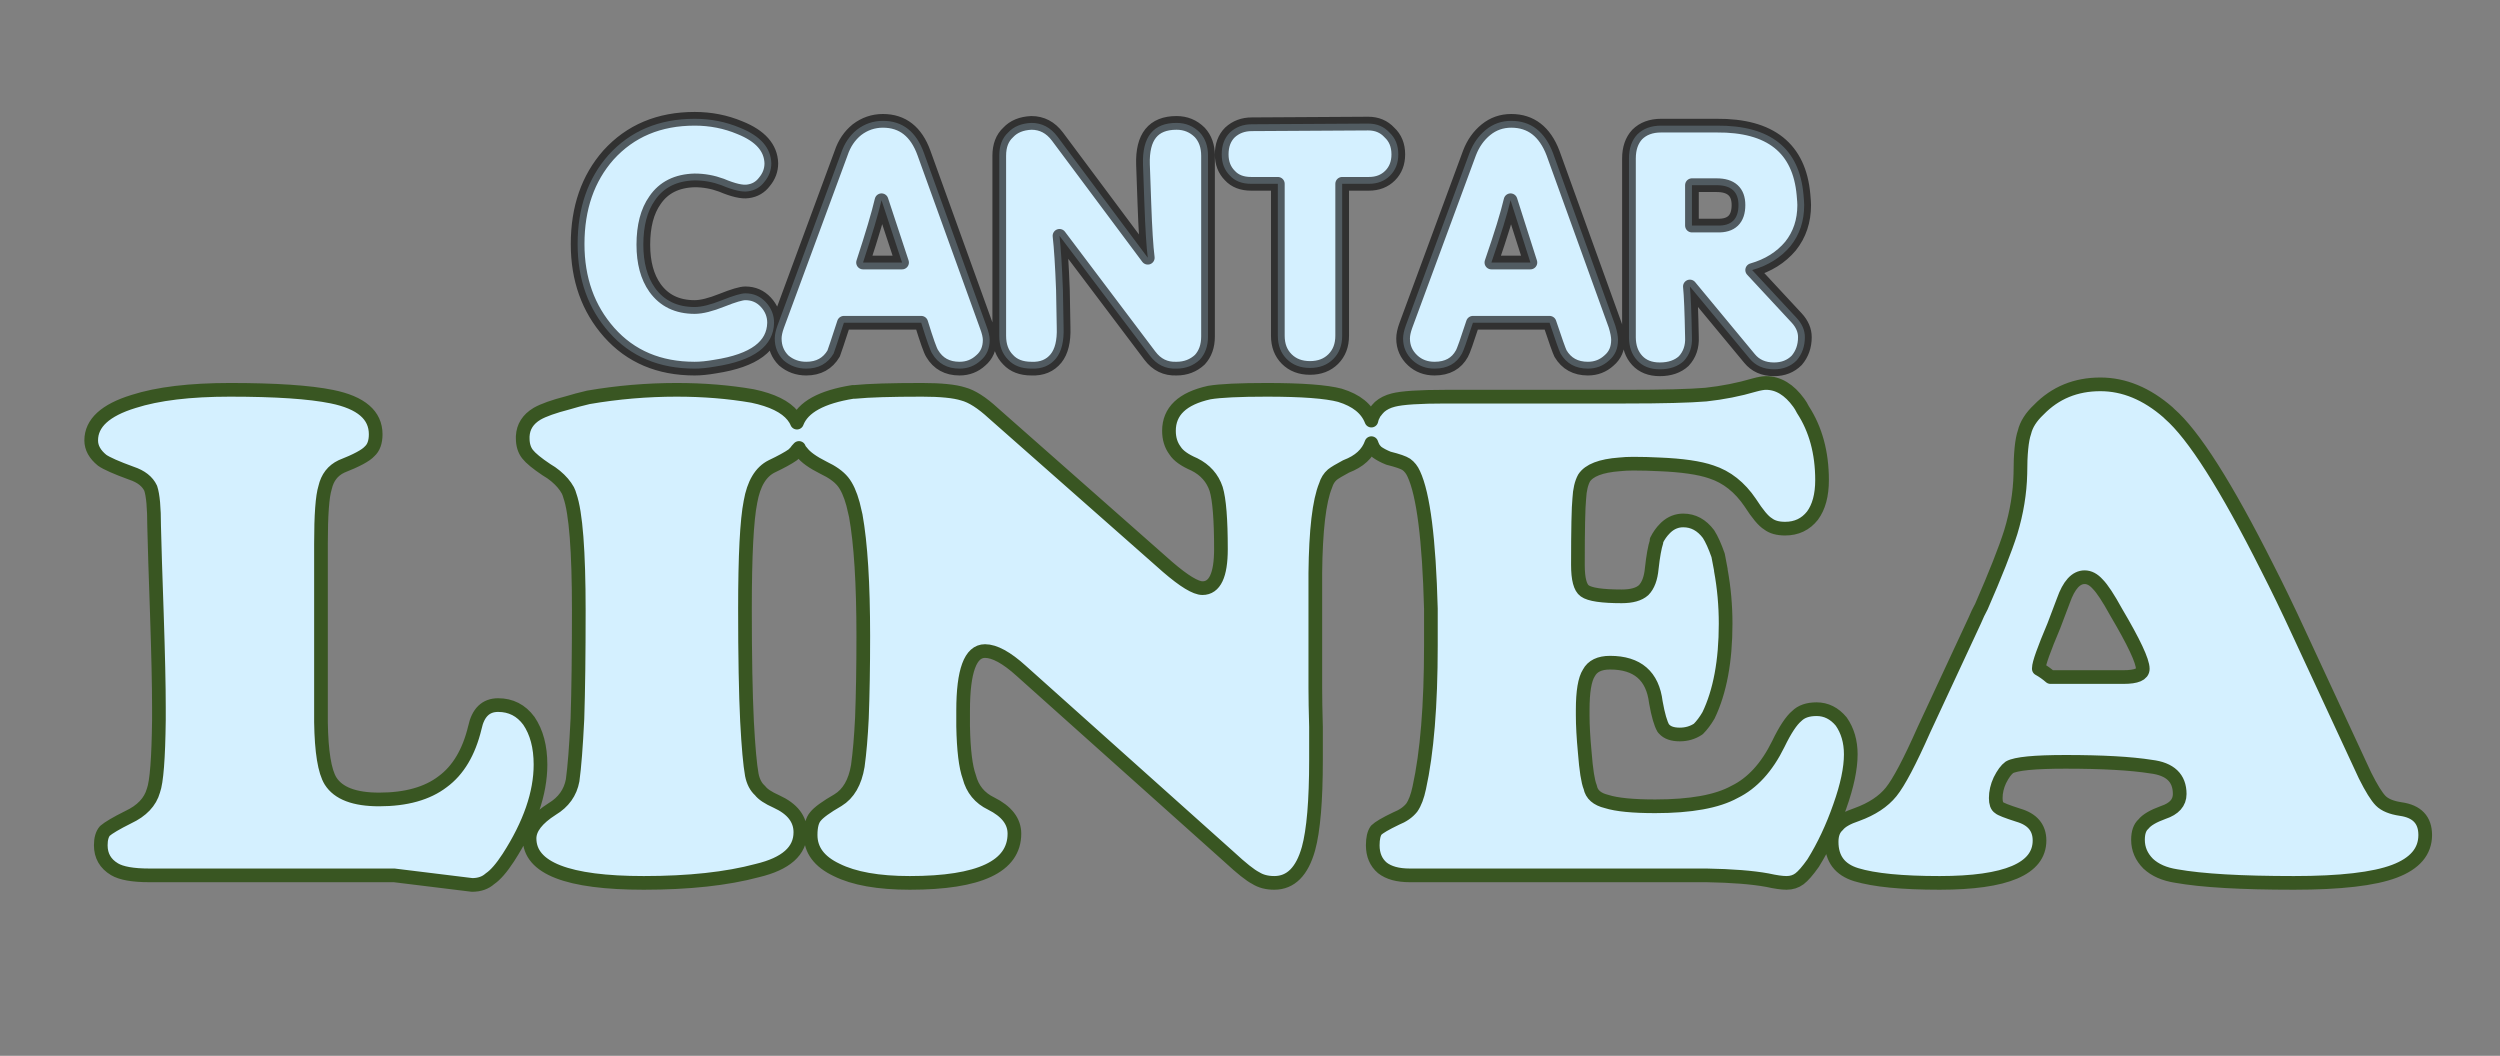
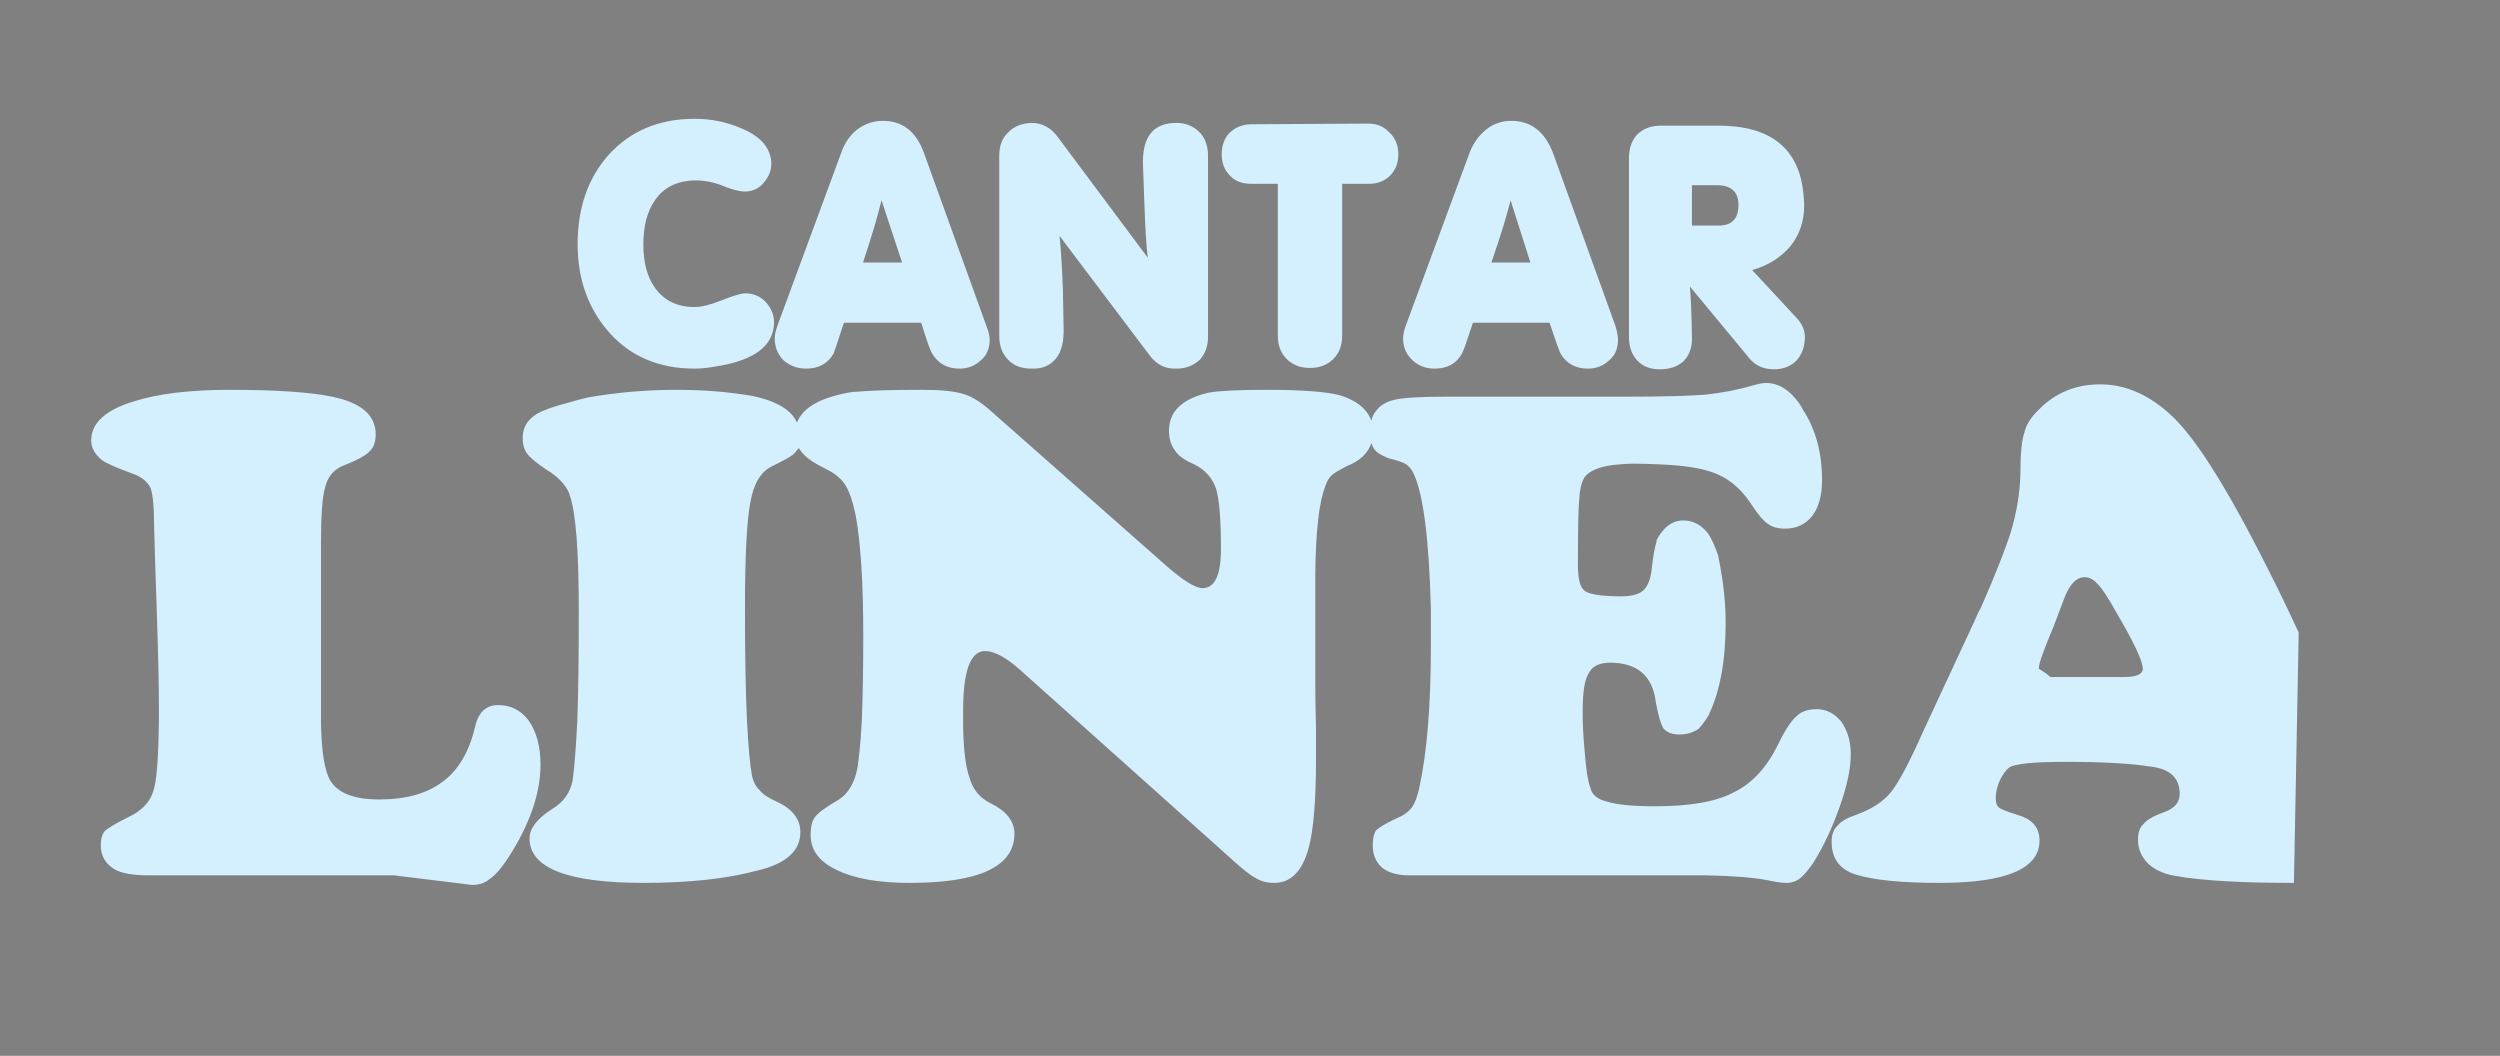
<svg xmlns="http://www.w3.org/2000/svg" id="bingoTVs" image-rendering="auto" baseProfile="basic" version="1.1" x="0px" y="0px" width="206" height="87">
  <rect width="100%" height="100%" fill="#808080" stroke="none" />
  <g id="icoCantar1" overflow="visible">
    <g>
      <g id="icoLINEA-1T" transform="matrix(1.127 0 0 1.127 6.05 30.6)">
        <g>
          <g id="Layer1_0_FILL">
-             <path fill="#D4F0FF" stroke="none" d="M21.65 5.85Q22.1 5.45 22.1 4.6 22.1 2.5 18.9 1.85 16.45 1.35 11.45 1.35 7.05 1.35 4.4 2.2 1.3 3.15 1.3 5.05 1.3 5.85 2.1 6.5 2.6 6.85 4.25 7.45 5.3 7.8 5.65 8.55 5.9 9.3 5.9 11.3 5.95 13.45 6.1 17.7 6.25 22.2 6.25 24.55 6.25 25 6.25 25.5 6.2 29.7 5.85 30.65 5.5 31.9 4 32.6 2.7 33.25 2.3 33.6 2 33.95 2 34.65 2 35.8 3 36.4 3.75 36.85 5.55 36.85L23.45 36.85 29.15 37.55Q29.95 37.55 30.45 37.1 31.05 36.7 31.8 35.55 34.15 31.9 34.15 28.75 34.15 26.8 33.3 25.55 32.45 24.4 31.05 24.4 29.7 24.4 29.35 26.05 28.7 28.75 27 30 25.3 31.3 22.35 31.3 19.65 31.3 18.8 29.95 18.15 28.9 18.1 25.65 18.1 25.25 18.1 24.8L18.1 13.05Q18.1 12.85 18.1 12.6 18.1 9.45 18.4 8.5 18.65 7.4 19.6 6.95 21.25 6.3 21.65 5.85M122.6 9.6Q123.4 10.85 123.9 11.15 124.35 11.5 125.15 11.5 126.4 11.5 127.15 10.55 127.85 9.6 127.85 7.95 127.85 4.95 126.45 2.8 126.3 2.5 126.15 2.3 125.1 .85 123.75 .85 123.45 .85 122.9 1 121.2 1.5 119.35 1.7 117.55 1.85 113.5 1.85L100.35 1.85Q97.45 1.85 96.5 2.1 95.9 2.25 95.5 2.6 95.3 2.8 95.2 2.95 95.1 3.05 95.05 3.2 94.95 3.35 94.9 3.6 94.4 2.3 92.6 1.75 91.1 1.35 87.25 1.35 84.25 1.35 83.05 1.55 80.1 2.2 80.1 4.35 80.1 5.2 80.55 5.8 80.9 6.35 81.95 6.8 83.15 7.4 83.55 8.6 83.9 9.75 83.9 13 83.9 15.85 82.55 15.85 81.8 15.85 80 14.3L67.25 3.05Q66 1.9 65.05 1.65 64.1 1.35 62.05 1.35 58.65 1.35 57.15 1.5 57.1 1.5 57 1.5 53.55 2.05 52.9 3.75 52.8 3.5 52.6 3.25 51.8 2.25 49.65 1.8 47.05 1.35 44.1 1.35 40.85 1.35 37.65 1.9 36.8 2.1 36.15 2.3 34.6 2.7 33.9 3.1 32.9 3.7 32.85 4.75 32.85 4.85 32.85 4.9 32.85 5.6 33.2 6.05 33.55 6.5 34.6 7.2 34.95 7.4 35.25 7.65 35.85 8.15 36.15 8.7 36.25 8.9 36.3 9.1 36.95 10.95 36.95 17.5 36.95 22.3 36.85 25.4 36.7 28.45 36.5 29.9 36.25 31.25 35 32 33.35 33.05 33.35 34.15 33.35 37.4 41.7 37.4 46.65 37.4 50 36.5 53.15 35.75 53.15 33.7 53.15 32.25 51.4 31.45 50.5 31.05 50.2 30.65 49.75 30.25 49.6 29.5 49.4 28.4 49.25 25.6 49.1 22.55 49.1 17.35 49.1 11.55 49.5 9.55 49.85 7.55 51.05 6.95 52.1 6.45 52.6 6.1 52.75 5.95 52.8 5.9 52.9 5.75 53.05 5.6 53.1 5.75 53.25 5.9 53.65 6.45 54.85 7.05 55.8 7.5 56.25 8.05 56.7 8.6 57 9.7 57.1 10.1 57.2 10.55 57.75 13.6 57.75 19.35 57.75 22.75 57.65 25.35 57.55 27.4 57.35 28.85 57.05 30.65 55.9 31.35 54.6 32.1 54.25 32.55 53.9 32.95 53.9 33.9 53.9 35.55 55.8 36.45 57.7 37.4 61.15 37.4 68.8 37.4 68.8 33.8 68.8 32.45 67.1 31.6 65.85 31 65.5 29.65 65.1 28.55 65.05 25.95 65.05 25.4 65.05 24.8 65.05 20.45 66.65 20.45 67.7 20.45 69.3 21.9L84.5 35.5Q85.85 36.75 86.45 37.05 87 37.4 87.8 37.4 89.6 37.4 90.3 34.9 90.85 32.9 90.85 28.4 90.85 27.05 90.85 26 90.8 24.25 90.8 23.15L90.8 14.75Q90.85 10.05 91.55 8.35 91.7 7.85 92.05 7.55 92.3 7.35 93.05 6.95 94.5 6.4 94.9 5.25 94.95 5.4 95.05 5.6 95.15 5.75 95.3 5.9 95.65 6.15 96.15 6.35 97.15 6.6 97.45 6.8 97.8 7.05 98 7.5 99.05 9.75 99.25 17.35 99.25 18.65 99.25 20.05 99.25 26.6 98.4 30.45 98.2 31.4 97.85 31.9 97.45 32.4 96.7 32.7 95.55 33.25 95.25 33.55 95 33.9 95 34.65 95 35.7 95.7 36.3 96.4 36.85 97.7 36.85L119.4 36.85Q122.2 36.9 123.85 37.2 124.75 37.4 125.25 37.4 125.8 37.4 126.2 37.1 126.6 36.8 127.2 35.95 128.35 34.1 129.15 31.8 129.95 29.55 129.95 28 129.95 26.6 129.25 25.6 128.5 24.7 127.45 24.7 126.5 24.7 126 25.2 125.4 25.7 124.65 27.25 123.4 29.8 121.45 30.75 119.55 31.8 115.65 31.8 113.2 31.8 112.1 31.45 111.05 31.2 110.9 30.4 110.65 29.8 110.5 27.85 110.35 26.25 110.35 25.15 110.35 24.9 110.35 24.75 110.35 22.75 110.8 22.05 111.2 21.3 112.35 21.3 115.35 21.3 115.7 24.2 115.95 25.6 116.25 26.1L116.3 26.15Q116.65 26.55 117.45 26.55 118.2 26.55 118.8 26.15 119.2 25.75 119.55 25.15 120.8 22.55 120.8 18.45 120.8 16.45 120.45 14.55L120.45 14.5Q120.35 13.95 120.25 13.45 119.9 12.45 119.55 11.9 118.8 10.9 117.7 10.9 117 10.9 116.45 11.4 116.4 11.45 116.35 11.5 116 11.85 115.75 12.35 115.75 12.4 115.75 12.45 115.55 13.05 115.4 14.4 115.3 15.5 114.8 16 114.3 16.45 113.2 16.45 111.05 16.45 110.5 16.05 110 15.7 110 14.15 110 10.25 110.1 9.3 110.15 8.35 110.45 7.8 111 6.95 113.05 6.8 113.5 6.75 114.05 6.75 115 6.75 115.95 6.8 118.45 6.9 119.75 7.35 121.45 7.9 122.6 9.6M162.35 37.4Q167.45 37.4 169.7 36.55 171.95 35.7 171.95 33.9 171.95 32.25 170.15 32 169.15 31.85 168.7 31.4 168.25 30.95 167.55 29.55L162.7 19.1Q161.5 16.5 160.4 14.35 155.9 5.4 153.25 3.1 153.2 3.05 153.15 3 150.8 .95 148.2 .95 145.5 .95 143.7 2.8 142.85 3.6 142.65 4.45 142.35 5.3 142.35 7.5 142.3 9.6 141.65 11.75 141.05 13.65 139.5 17.2 139.25 17.65 139 18.25L135.3 26.2Q133.75 29.7 132.9 30.75 132.05 31.8 130.4 32.4 129.35 32.75 129 33.2 128.55 33.6 128.55 34.4 128.55 36.25 130.35 36.8 132.3 37.4 136.45 37.4 143.75 37.4 143.75 34.3 143.75 32.9 142.2 32.45 140.95 32.05 140.8 31.9 140.55 31.75 140.55 31.2 140.55 30.55 140.85 29.9 141.2 29.2 141.55 28.95 142.25 28.55 145.65 28.55 149.7 28.55 151.9 28.9 154 29.15 154 30.9 154 31.85 152.8 32.25 151.7 32.65 151.35 33.1 150.95 33.45 150.95 34.25 150.95 35.25 151.7 36 152.45 36.7 153.75 36.9 156.55 37.4 162.35 37.4M147.05 15.05Q147.55 15.05 148 15.55 148.5 16.05 149.35 17.6 151.3 20.9 151.3 21.75 151.3 22.35 149.9 22.35L144.9 22.35Q144.65 22.35 144.55 22.35 144.15 22 143.7 21.75L143.7 21.7Q143.7 21.2 144.8 18.6 145.4 17 145.5 16.75 146.1 15.05 147.05 15.05Z" />
+             <path fill="#D4F0FF" stroke="none" d="M21.65 5.85Q22.1 5.45 22.1 4.6 22.1 2.5 18.9 1.85 16.45 1.35 11.45 1.35 7.05 1.35 4.4 2.2 1.3 3.15 1.3 5.05 1.3 5.85 2.1 6.5 2.6 6.85 4.25 7.45 5.3 7.8 5.65 8.55 5.9 9.3 5.9 11.3 5.95 13.45 6.1 17.7 6.25 22.2 6.25 24.55 6.25 25 6.25 25.5 6.2 29.7 5.85 30.65 5.5 31.9 4 32.6 2.7 33.25 2.3 33.6 2 33.95 2 34.65 2 35.8 3 36.4 3.75 36.85 5.55 36.85L23.45 36.85 29.15 37.55Q29.95 37.55 30.45 37.1 31.05 36.7 31.8 35.55 34.15 31.9 34.15 28.75 34.15 26.8 33.3 25.55 32.45 24.4 31.05 24.4 29.7 24.4 29.35 26.05 28.7 28.75 27 30 25.3 31.3 22.35 31.3 19.65 31.3 18.8 29.95 18.15 28.9 18.1 25.65 18.1 25.25 18.1 24.8L18.1 13.05Q18.1 12.85 18.1 12.6 18.1 9.45 18.4 8.5 18.65 7.4 19.6 6.95 21.25 6.3 21.65 5.85M122.6 9.6Q123.4 10.85 123.9 11.15 124.35 11.5 125.15 11.5 126.4 11.5 127.15 10.55 127.85 9.6 127.85 7.95 127.85 4.95 126.45 2.8 126.3 2.5 126.15 2.3 125.1 .85 123.75 .85 123.45 .85 122.9 1 121.2 1.5 119.35 1.7 117.55 1.85 113.5 1.85L100.35 1.85Q97.45 1.85 96.5 2.1 95.9 2.25 95.5 2.6 95.3 2.8 95.2 2.95 95.1 3.05 95.05 3.2 94.95 3.35 94.9 3.6 94.4 2.3 92.6 1.75 91.1 1.35 87.25 1.35 84.25 1.35 83.05 1.55 80.1 2.2 80.1 4.35 80.1 5.2 80.55 5.8 80.9 6.35 81.95 6.8 83.15 7.4 83.55 8.6 83.9 9.75 83.9 13 83.9 15.85 82.55 15.85 81.8 15.85 80 14.3L67.25 3.05Q66 1.9 65.05 1.65 64.1 1.35 62.05 1.35 58.65 1.35 57.15 1.5 57.1 1.5 57 1.5 53.55 2.05 52.9 3.75 52.8 3.5 52.6 3.25 51.8 2.25 49.65 1.8 47.05 1.35 44.1 1.35 40.85 1.35 37.65 1.9 36.8 2.1 36.15 2.3 34.6 2.7 33.9 3.1 32.9 3.7 32.85 4.75 32.85 4.85 32.85 4.9 32.85 5.6 33.2 6.05 33.55 6.5 34.6 7.2 34.95 7.4 35.25 7.65 35.85 8.15 36.15 8.7 36.25 8.9 36.3 9.1 36.95 10.95 36.95 17.5 36.95 22.3 36.85 25.4 36.7 28.45 36.5 29.9 36.25 31.25 35 32 33.35 33.05 33.35 34.15 33.35 37.4 41.7 37.4 46.65 37.4 50 36.5 53.15 35.75 53.15 33.7 53.15 32.25 51.4 31.45 50.5 31.05 50.2 30.65 49.75 30.25 49.6 29.5 49.4 28.4 49.25 25.6 49.1 22.55 49.1 17.35 49.1 11.55 49.5 9.55 49.85 7.55 51.05 6.95 52.1 6.45 52.6 6.1 52.75 5.95 52.8 5.9 52.9 5.75 53.05 5.6 53.1 5.75 53.25 5.9 53.65 6.45 54.85 7.05 55.8 7.5 56.25 8.05 56.7 8.6 57 9.7 57.1 10.1 57.2 10.55 57.75 13.6 57.75 19.35 57.75 22.75 57.65 25.35 57.55 27.4 57.35 28.85 57.05 30.65 55.9 31.35 54.6 32.1 54.25 32.55 53.9 32.95 53.9 33.9 53.9 35.55 55.8 36.45 57.7 37.4 61.15 37.4 68.8 37.4 68.8 33.8 68.8 32.45 67.1 31.6 65.85 31 65.5 29.65 65.1 28.55 65.05 25.95 65.05 25.4 65.05 24.8 65.05 20.45 66.65 20.45 67.7 20.45 69.3 21.9L84.5 35.5Q85.85 36.75 86.45 37.05 87 37.4 87.8 37.4 89.6 37.4 90.3 34.9 90.85 32.9 90.85 28.4 90.85 27.05 90.85 26 90.8 24.25 90.8 23.15L90.8 14.75Q90.85 10.05 91.55 8.35 91.7 7.85 92.05 7.55 92.3 7.35 93.05 6.95 94.5 6.4 94.9 5.25 94.95 5.4 95.05 5.6 95.15 5.75 95.3 5.9 95.65 6.15 96.15 6.35 97.15 6.6 97.45 6.8 97.8 7.05 98 7.5 99.05 9.75 99.25 17.35 99.25 18.65 99.25 20.05 99.25 26.6 98.4 30.45 98.2 31.4 97.85 31.9 97.45 32.4 96.7 32.7 95.55 33.25 95.25 33.55 95 33.9 95 34.65 95 35.7 95.7 36.3 96.4 36.85 97.7 36.85L119.4 36.85Q122.2 36.9 123.85 37.2 124.75 37.4 125.25 37.4 125.8 37.4 126.2 37.1 126.6 36.8 127.2 35.95 128.35 34.1 129.15 31.8 129.95 29.55 129.95 28 129.95 26.6 129.25 25.6 128.5 24.7 127.45 24.7 126.5 24.7 126 25.2 125.4 25.7 124.65 27.25 123.4 29.8 121.45 30.75 119.55 31.8 115.65 31.8 113.2 31.8 112.1 31.45 111.05 31.2 110.9 30.4 110.65 29.8 110.5 27.85 110.35 26.25 110.35 25.15 110.35 24.9 110.35 24.75 110.35 22.75 110.8 22.05 111.2 21.3 112.35 21.3 115.35 21.3 115.7 24.2 115.95 25.6 116.25 26.1L116.3 26.15Q116.65 26.55 117.45 26.55 118.2 26.55 118.8 26.15 119.2 25.75 119.55 25.15 120.8 22.55 120.8 18.45 120.8 16.45 120.45 14.55L120.45 14.5Q120.35 13.95 120.25 13.45 119.9 12.45 119.55 11.9 118.8 10.9 117.7 10.9 117 10.9 116.45 11.4 116.4 11.45 116.35 11.5 116 11.85 115.75 12.35 115.75 12.4 115.75 12.45 115.55 13.05 115.4 14.4 115.3 15.5 114.8 16 114.3 16.45 113.2 16.45 111.05 16.45 110.5 16.05 110 15.7 110 14.15 110 10.25 110.1 9.3 110.15 8.35 110.45 7.8 111 6.95 113.05 6.8 113.5 6.75 114.05 6.75 115 6.75 115.95 6.8 118.45 6.9 119.75 7.35 121.45 7.9 122.6 9.6M162.35 37.4L162.7 19.1Q161.5 16.5 160.4 14.35 155.9 5.4 153.25 3.1 153.2 3.05 153.15 3 150.8 .95 148.2 .95 145.5 .95 143.7 2.8 142.85 3.6 142.65 4.45 142.35 5.3 142.35 7.5 142.3 9.6 141.65 11.75 141.05 13.65 139.5 17.2 139.25 17.65 139 18.25L135.3 26.2Q133.75 29.7 132.9 30.75 132.05 31.8 130.4 32.4 129.35 32.75 129 33.2 128.55 33.6 128.55 34.4 128.55 36.25 130.35 36.8 132.3 37.4 136.45 37.4 143.75 37.4 143.75 34.3 143.75 32.9 142.2 32.45 140.95 32.05 140.8 31.9 140.55 31.75 140.55 31.2 140.55 30.55 140.85 29.9 141.2 29.2 141.55 28.95 142.25 28.55 145.65 28.55 149.7 28.55 151.9 28.9 154 29.15 154 30.9 154 31.85 152.8 32.25 151.7 32.65 151.35 33.1 150.95 33.45 150.95 34.25 150.95 35.25 151.7 36 152.45 36.7 153.75 36.9 156.55 37.4 162.35 37.4M147.05 15.05Q147.55 15.05 148 15.55 148.5 16.05 149.35 17.6 151.3 20.9 151.3 21.75 151.3 22.35 149.9 22.35L144.9 22.35Q144.65 22.35 144.55 22.35 144.15 22 143.7 21.75L143.7 21.7Q143.7 21.2 144.8 18.6 145.4 17 145.5 16.75 146.1 15.05 147.05 15.05Z" />
          </g>
-           <path id="Layer1_0_1_STROKES" stroke="#395622" stroke-width="1" stroke-linejoin="round" stroke-linecap="round" fill="none" d="M153.15 3Q153.2 3.05 153.25 3.1 155.9 5.4 160.4 14.35 161.5 16.5 162.7 19.1L167.55 29.55Q168.25 30.95 168.7 31.4 169.15 31.85 170.15 32 171.95 32.25 171.95 33.9 171.95 35.7 169.7 36.55 167.45 37.4 162.35 37.4 156.55 37.4 153.75 36.9 152.45 36.7 151.7 36 150.95 35.25 150.95 34.25 150.95 33.45 151.35 33.1 151.7 32.65 152.8 32.25 154 31.85 154 30.9 154 29.15 151.9 28.9 149.7 28.55 145.65 28.55 142.25 28.55 141.55 28.95 141.2 29.2 140.85 29.9 140.55 30.55 140.55 31.2 140.55 31.75 140.8 31.9 140.95 32.05 142.2 32.45 143.75 32.9 143.75 34.3 143.75 37.4 136.45 37.4 132.3 37.4 130.35 36.8 128.55 36.25 128.55 34.4 128.55 33.6 129 33.2 129.35 32.75 130.4 32.4 132.05 31.8 132.9 30.75 133.75 29.7 135.3 26.2L139 18.25Q139.25 17.65 139.5 17.2 141.05 13.65 141.65 11.75 142.3 9.6 142.35 7.5 142.35 5.3 142.65 4.45 142.85 3.6 143.7 2.8 145.5 .95 148.2 .95 150.8 .95 153.15 3ZM149.35 17.6Q148.5 16.05 148 15.55 147.55 15.05 147.05 15.05 146.1 15.05 145.5 16.75 145.4 17 144.8 18.6 143.7 21.2 143.7 21.7L143.7 21.75Q144.15 22 144.55 22.35 144.65 22.35 144.9 22.35L149.9 22.35Q151.3 22.35 151.3 21.75 151.3 20.9 149.35 17.6ZM113.05 6.8Q111 6.95 110.45 7.8 110.15 8.35 110.1 9.3 110 10.25 110 14.15 110 15.7 110.5 16.05 111.05 16.45 113.2 16.45 114.3 16.45 114.8 16 115.3 15.5 115.4 14.4 115.55 13.05 115.75 12.45 115.75 12.4 115.75 12.35 116 11.85 116.35 11.5 116.4 11.45 116.45 11.4 117 10.9 117.7 10.9 118.8 10.9 119.55 11.9 119.9 12.45 120.25 13.45 120.35 13.95 120.45 14.5L120.45 14.55Q120.8 16.45 120.8 18.45 120.8 22.55 119.55 25.15 119.2 25.75 118.8 26.15 118.2 26.55 117.45 26.55 116.65 26.55 116.3 26.15L116.25 26.1Q115.95 25.6 115.7 24.2 115.35 21.3 112.35 21.3 111.2 21.3 110.8 22.05 110.35 22.75 110.35 24.75 110.35 24.9 110.35 25.15 110.35 26.25 110.5 27.85 110.65 29.8 110.9 30.4 111.05 31.2 112.1 31.45 113.2 31.8 115.65 31.8 119.55 31.8 121.45 30.75 123.4 29.8 124.65 27.25 125.4 25.7 126 25.2 126.5 24.7 127.45 24.7 128.5 24.7 129.25 25.6 129.95 26.6 129.95 28 129.95 29.55 129.15 31.8 128.35 34.1 127.2 35.95 126.6 36.8 126.2 37.1 125.8 37.4 125.25 37.4 124.75 37.4 123.85 37.2 122.2 36.9 119.4 36.85L97.7 36.85Q96.4 36.85 95.7 36.3 95 35.7 95 34.65 95 33.9 95.25 33.55 95.55 33.25 96.7 32.7 97.45 32.4 97.85 31.9 98.2 31.4 98.4 30.45 99.25 26.6 99.25 20.05 99.25 18.65 99.25 17.35 99.05 9.75 98 7.5 97.8 7.05 97.45 6.8 97.15 6.6 96.15 6.35 95.65 6.15 95.3 5.9 95.15 5.75 95.05 5.6 94.95 5.4 94.9 5.25 94.5 6.4 93.05 6.95 92.3 7.35 92.05 7.55 91.7 7.85 91.55 8.35 90.85 10.05 90.8 14.75L90.8 23.15Q90.8 24.25 90.85 26 90.85 27.05 90.85 28.4 90.85 32.9 90.3 34.9 89.6 37.4 87.8 37.4 87 37.4 86.45 37.05 85.85 36.75 84.5 35.5L69.3 21.9Q67.7 20.45 66.65 20.45 65.05 20.45 65.05 24.8 65.05 25.4 65.05 25.95 65.1 28.55 65.5 29.65 65.85 31 67.1 31.6 68.8 32.45 68.8 33.8 68.8 37.4 61.15 37.4 57.7 37.4 55.8 36.45 53.9 35.55 53.9 33.9 53.9 32.95 54.25 32.55 54.6 32.1 55.9 31.35 57.05 30.65 57.35 28.85 57.55 27.4 57.65 25.35 57.75 22.75 57.75 19.35 57.75 13.6 57.2 10.55 57.1 10.1 57 9.7 56.7 8.6 56.25 8.05 55.8 7.5 54.85 7.05 53.65 6.45 53.25 5.9 53.1 5.75 53.05 5.6 52.9 5.75 52.8 5.9 52.75 5.95 52.6 6.1 52.1 6.45 51.05 6.95 49.85 7.55 49.5 9.55 49.1 11.55 49.1 17.35 49.1 22.55 49.25 25.6 49.4 28.4 49.6 29.5 49.75 30.25 50.2 30.65 50.5 31.05 51.4 31.45 53.15 32.25 53.15 33.7 53.15 35.75 50 36.5 46.65 37.4 41.7 37.4 33.35 37.4 33.35 34.15 33.35 33.05 35 32 36.25 31.25 36.5 29.9 36.7 28.45 36.85 25.4 36.95 22.3 36.95 17.5 36.95 10.95 36.3 9.1 36.25 8.9 36.15 8.7 35.85 8.15 35.25 7.65 34.95 7.4 34.6 7.2 33.55 6.5 33.2 6.05 32.85 5.6 32.85 4.9 32.85 4.85 32.85 4.75 32.9 3.7 33.9 3.1 34.6 2.7 36.15 2.3 36.8 2.1 37.65 1.9 40.85 1.35 44.1 1.35 47.05 1.35 49.65 1.8 51.8 2.25 52.6 3.25 52.8 3.5 52.9 3.75 53.55 2.05 57 1.5 57.1 1.5 57.15 1.5 58.65 1.35 62.05 1.35 64.1 1.35 65.05 1.65 66 1.9 67.25 3.05L80 14.3Q81.8 15.85 82.55 15.85 83.9 15.85 83.9 13 83.9 9.75 83.55 8.6 83.15 7.4 81.95 6.8 80.9 6.35 80.55 5.8 80.1 5.2 80.1 4.35 80.1 2.2 83.05 1.55 84.25 1.35 87.25 1.35 91.1 1.35 92.6 1.75 94.4 2.3 94.9 3.6 94.95 3.35 95.05 3.2 95.1 3.05 95.2 2.95 95.3 2.8 95.5 2.6 95.9 2.25 96.5 2.1 97.45 1.85 100.35 1.85L113.5 1.85Q117.55 1.85 119.35 1.7 121.2 1.5 122.9 1 123.45 .85 123.75 .85 125.1 .85 126.15 2.3 126.3 2.5 126.45 2.8 127.85 4.95 127.85 7.95 127.85 9.6 127.15 10.55 126.4 11.5 125.15 11.5 124.35 11.5 123.9 11.15 123.4 10.85 122.6 9.6 121.45 7.9 119.75 7.35 118.45 6.9 115.95 6.8 115 6.75 114.05 6.75 113.5 6.75 113.05 6.8ZM18.4 8.5Q18.1 9.45 18.1 12.6 18.1 12.85 18.1 13.05L18.1 24.8Q18.1 25.25 18.1 25.65 18.15 28.9 18.8 29.95 19.65 31.3 22.35 31.3 25.3 31.3 27 30 28.7 28.75 29.35 26.05 29.7 24.4 31.05 24.4 32.45 24.4 33.3 25.55 34.15 26.8 34.15 28.75 34.15 31.9 31.8 35.55 31.05 36.7 30.45 37.1 29.95 37.55 29.15 37.55L23.45 36.85 5.55 36.85Q3.75 36.85 3 36.4 2 35.8 2 34.65 2 33.95 2.3 33.6 2.7 33.25 4 32.6 5.5 31.9 5.85 30.65 6.2 29.7 6.25 25.5 6.25 25 6.25 24.55 6.25 22.2 6.1 17.7 5.95 13.45 5.9 11.3 5.9 9.3 5.65 8.55 5.3 7.8 4.25 7.45 2.6 6.85 2.1 6.5 1.3 5.85 1.3 5.05 1.3 3.15 4.4 2.2 7.05 1.35 11.45 1.35 16.45 1.35 18.9 1.85 22.1 2.5 22.1 4.6 22.1 5.45 21.65 5.85 21.25 6.3 19.6 6.95 18.65 7.4 18.4 8.5Z" />
        </g>
      </g>
      <g id="icoCANTAR-1T" transform="matrix(1.128 0 0 1.128 -85 -18.75)">
        <g>
          <g id="Layer2_0_FILL">
            <path fill="#D4F0FF" stroke="none" d="M122.35 34.5Q122.35 32.45 123.2 31.25 124.15 29.85 126.1 29.8 127.1 29.8 128.05 30.15 129.35 30.7 130 30.6 130.75 30.5 131.2 29.9 131.7 29.3 131.7 28.55 131.65 26.85 129.4 25.95 127.85 25.3 126.1 25.3 122.2 25.3 119.8 27.95 117.55 30.5 117.55 34.45 117.55 38.3 119.85 40.9 122.2 43.55 126.1 43.55 126.75 43.55 127.6 43.4 131.85 42.75 131.9 40.2 131.9 39.35 131.3 38.7 130.7 38.05 129.8 38.05 129.35 38.05 128.1 38.55 126.85 39.05 126.1 39.05 124.2 39.05 123.2 37.65 122.35 36.45 122.35 34.5M139.85 25.45Q138.8 25.45 137.95 26.1 137.15 26.75 136.8 27.8L132.15 40.4Q131.95 40.95 131.95 41.35 131.95 42.3 132.6 42.95 133.3 43.55 134.25 43.55 135.6 43.55 136.25 42.45 136.35 42.2 137 40.2L142.65 40.2Q143.25 42.15 143.45 42.45 144.1 43.55 145.45 43.55 146.35 43.55 147 42.95 147.65 42.4 147.65 41.45 147.65 41.05 147.4 40.4L142.85 27.8Q142 25.45 139.85 25.45M138.4 35.8Q139.4 32.75 139.75 31.25L141.25 35.8 138.4 35.8M178.05 40.4Q177.85 40.95 177.85 41.35 177.85 42.3 178.55 42.95 179.2 43.55 180.15 43.55 181.55 43.55 182.15 42.45 182.3 42.2 182.95 40.2L188.55 40.2Q189.2 42.15 189.35 42.45 190 43.55 191.35 43.55 192.25 43.55 192.9 42.95 193.55 42.4 193.55 41.45 193.55 41.05 193.35 40.4L188.8 27.8Q187.9 25.45 185.75 25.45 184.7 25.45 183.9 26.1 183.1 26.75 182.7 27.8L178.05 40.4M185.7 31.25L187.15 35.8 184.3 35.8Q185.35 32.75 185.7 31.25M163.6 28Q163.6 26.95 163 26.3 162.3 25.6 161.3 25.6 158.75 25.6 158.85 28.65L158.95 31.45Q159.05 34.3 159.2 35.45L152.6 26.6Q151.85 25.6 150.7 25.6 149.6 25.65 149 26.3 148.35 26.9 148.35 28L148.35 41.15Q148.35 42.25 149 42.9 149.6 43.55 150.7 43.55 151.85 43.6 152.5 42.8 153.1 42.05 153.05 40.55L153 37.8Q152.9 35.15 152.75 33.85L159.35 42.6Q160.1 43.6 161.3 43.55 162.3 43.55 163 42.9 163.6 42.25 163.6 41.2L163.6 28M175.35 30.05Q176.3 30.05 176.9 29.45 177.5 28.85 177.5 27.9 177.5 26.9 176.85 26.3 176.25 25.65 175.3 25.65L166.8 25.7Q165.85 25.7 165.2 26.3 164.6 26.9 164.6 27.9 164.6 28.85 165.2 29.45 165.75 30.05 166.75 30.05L168.7 30.05 168.7 41.15Q168.7 42.2 169.35 42.85 170 43.5 171.05 43.5 172.1 43.5 172.75 42.85 173.4 42.2 173.4 41.15L173.4 30.05 175.35 30.05M203.15 42.8Q203.8 43.6 204.95 43.6 205.95 43.6 206.6 42.95 207.2 42.25 207.2 41.25 207.2 40.5 206.6 39.85L203.35 36.35Q205.1 35.85 206.15 34.6 207.15 33.35 207.15 31.6 207.15 31.4 207.1 30.85 206.65 25.75 200.75 25.8L196.7 25.8Q195.6 25.8 194.95 26.45 194.35 27.1 194.35 28.2L194.35 41.25Q194.35 42.3 194.95 42.95 195.55 43.6 196.6 43.6 197.7 43.6 198.35 43 199 42.3 198.95 41.25 198.9 38.5 198.8 37.55L203.15 42.8M200.75 30.15Q202.35 30.15 202.35 31.6 202.35 33.15 200.8 33.1L198.95 33.1 198.95 30.15 200.75 30.15Z" />
          </g>
-           <path id="Layer2_0_1_STROKES" stroke="#000" stroke-opacity=".619" stroke-width="1" stroke-linejoin="round" stroke-linecap="round" fill="none" d="M198.8 37.55Q198.9 38.5 198.95 41.25 199 42.3 198.35 43 197.7 43.6 196.6 43.6 195.55 43.6 194.95 42.95 194.35 42.3 194.35 41.25L194.35 28.2Q194.35 27.1 194.95 26.45 195.6 25.8 196.7 25.8L200.75 25.8Q206.65 25.75 207.1 30.85 207.15 31.4 207.15 31.6 207.15 33.35 206.15 34.6 205.1 35.85 203.35 36.35L206.6 39.85Q207.2 40.5 207.2 41.25 207.2 42.25 206.6 42.95 205.95 43.6 204.95 43.6 203.8 43.6 203.15 42.8L198.8 37.55ZM175.35 30.05L173.4 30.05 173.4 41.15Q173.4 42.2 172.75 42.85 172.1 43.5 171.05 43.5 170 43.5 169.35 42.85 168.7 42.2 168.7 41.15L168.7 30.05 166.75 30.05Q165.75 30.05 165.2 29.45 164.6 28.85 164.6 27.9 164.6 26.9 165.2 26.3 165.85 25.7 166.8 25.7L175.3 25.65Q176.25 25.65 176.85 26.3 177.5 26.9 177.5 27.9 177.5 28.85 176.9 29.45 176.3 30.05 175.35 30.05ZM159.2 35.45Q159.05 34.3 158.95 31.45L158.85 28.65Q158.75 25.6 161.3 25.6 162.3 25.6 163 26.3 163.6 26.95 163.6 28L163.6 41.2Q163.6 42.25 163 42.9 162.3 43.55 161.3 43.55 160.1 43.6 159.35 42.6L152.75 33.85Q152.9 35.15 153 37.8L153.05 40.55Q153.1 42.05 152.5 42.8 151.85 43.6 150.7 43.55 149.6 43.55 149 42.9 148.35 42.25 148.35 41.15L148.35 28Q148.35 26.9 149 26.3 149.6 25.65 150.7 25.6 151.85 25.6 152.6 26.6L159.2 35.45ZM191.35 43.55Q190 43.55 189.35 42.45 189.2 42.15 188.55 40.2L182.95 40.2Q182.3 42.2 182.15 42.45 181.55 43.55 180.15 43.55 179.2 43.55 178.55 42.95 177.85 42.3 177.85 41.35 177.85 40.95 178.05 40.4L182.7 27.8Q183.1 26.75 183.9 26.1 184.7 25.45 185.75 25.45 187.9 25.45 188.8 27.8L193.35 40.4Q193.55 41.05 193.55 41.45 193.55 42.4 192.9 42.95 192.25 43.55 191.35 43.55ZM200.75 30.15L198.95 30.15 198.95 33.1 200.8 33.1Q202.35 33.15 202.35 31.6 202.35 30.15 200.75 30.15ZM185.7 31.25Q185.35 32.75 184.3 35.8L187.15 35.8 185.7 31.25ZM145.45 43.55Q144.1 43.55 143.45 42.45 143.25 42.15 142.65 40.2L137 40.2Q136.35 42.2 136.25 42.45 135.6 43.55 134.25 43.55 133.3 43.55 132.6 42.95 131.95 42.3 131.95 41.35 131.95 40.95 132.15 40.4L136.8 27.8Q137.15 26.75 137.95 26.1 138.8 25.45 139.85 25.45 142 25.45 142.85 27.8L147.4 40.4Q147.65 41.05 147.65 41.45 147.65 42.4 147 42.95 146.35 43.55 145.45 43.55ZM139.75 31.25Q139.4 32.75 138.4 35.8L141.25 35.8 139.75 31.25ZM126.1 43.55Q122.2 43.55 119.85 40.9 117.55 38.3 117.55 34.45 117.55 30.5 119.8 27.95 122.2 25.3 126.1 25.3 127.85 25.3 129.4 25.95 131.65 26.85 131.7 28.55 131.7 29.3 131.2 29.9 130.75 30.5 130 30.6 129.35 30.7 128.05 30.15 127.1 29.8 126.1 29.8 124.15 29.85 123.2 31.25 122.35 32.45 122.35 34.5 122.35 36.45 123.2 37.65 124.2 39.05 126.1 39.05 126.85 39.05 128.1 38.55 129.35 38.05 129.8 38.05 130.7 38.05 131.3 38.7 131.9 39.35 131.9 40.2 131.85 42.75 127.6 43.4 126.75 43.55 126.1 43.55Z" />
        </g>
      </g>
    </g>
  </g>
</svg>